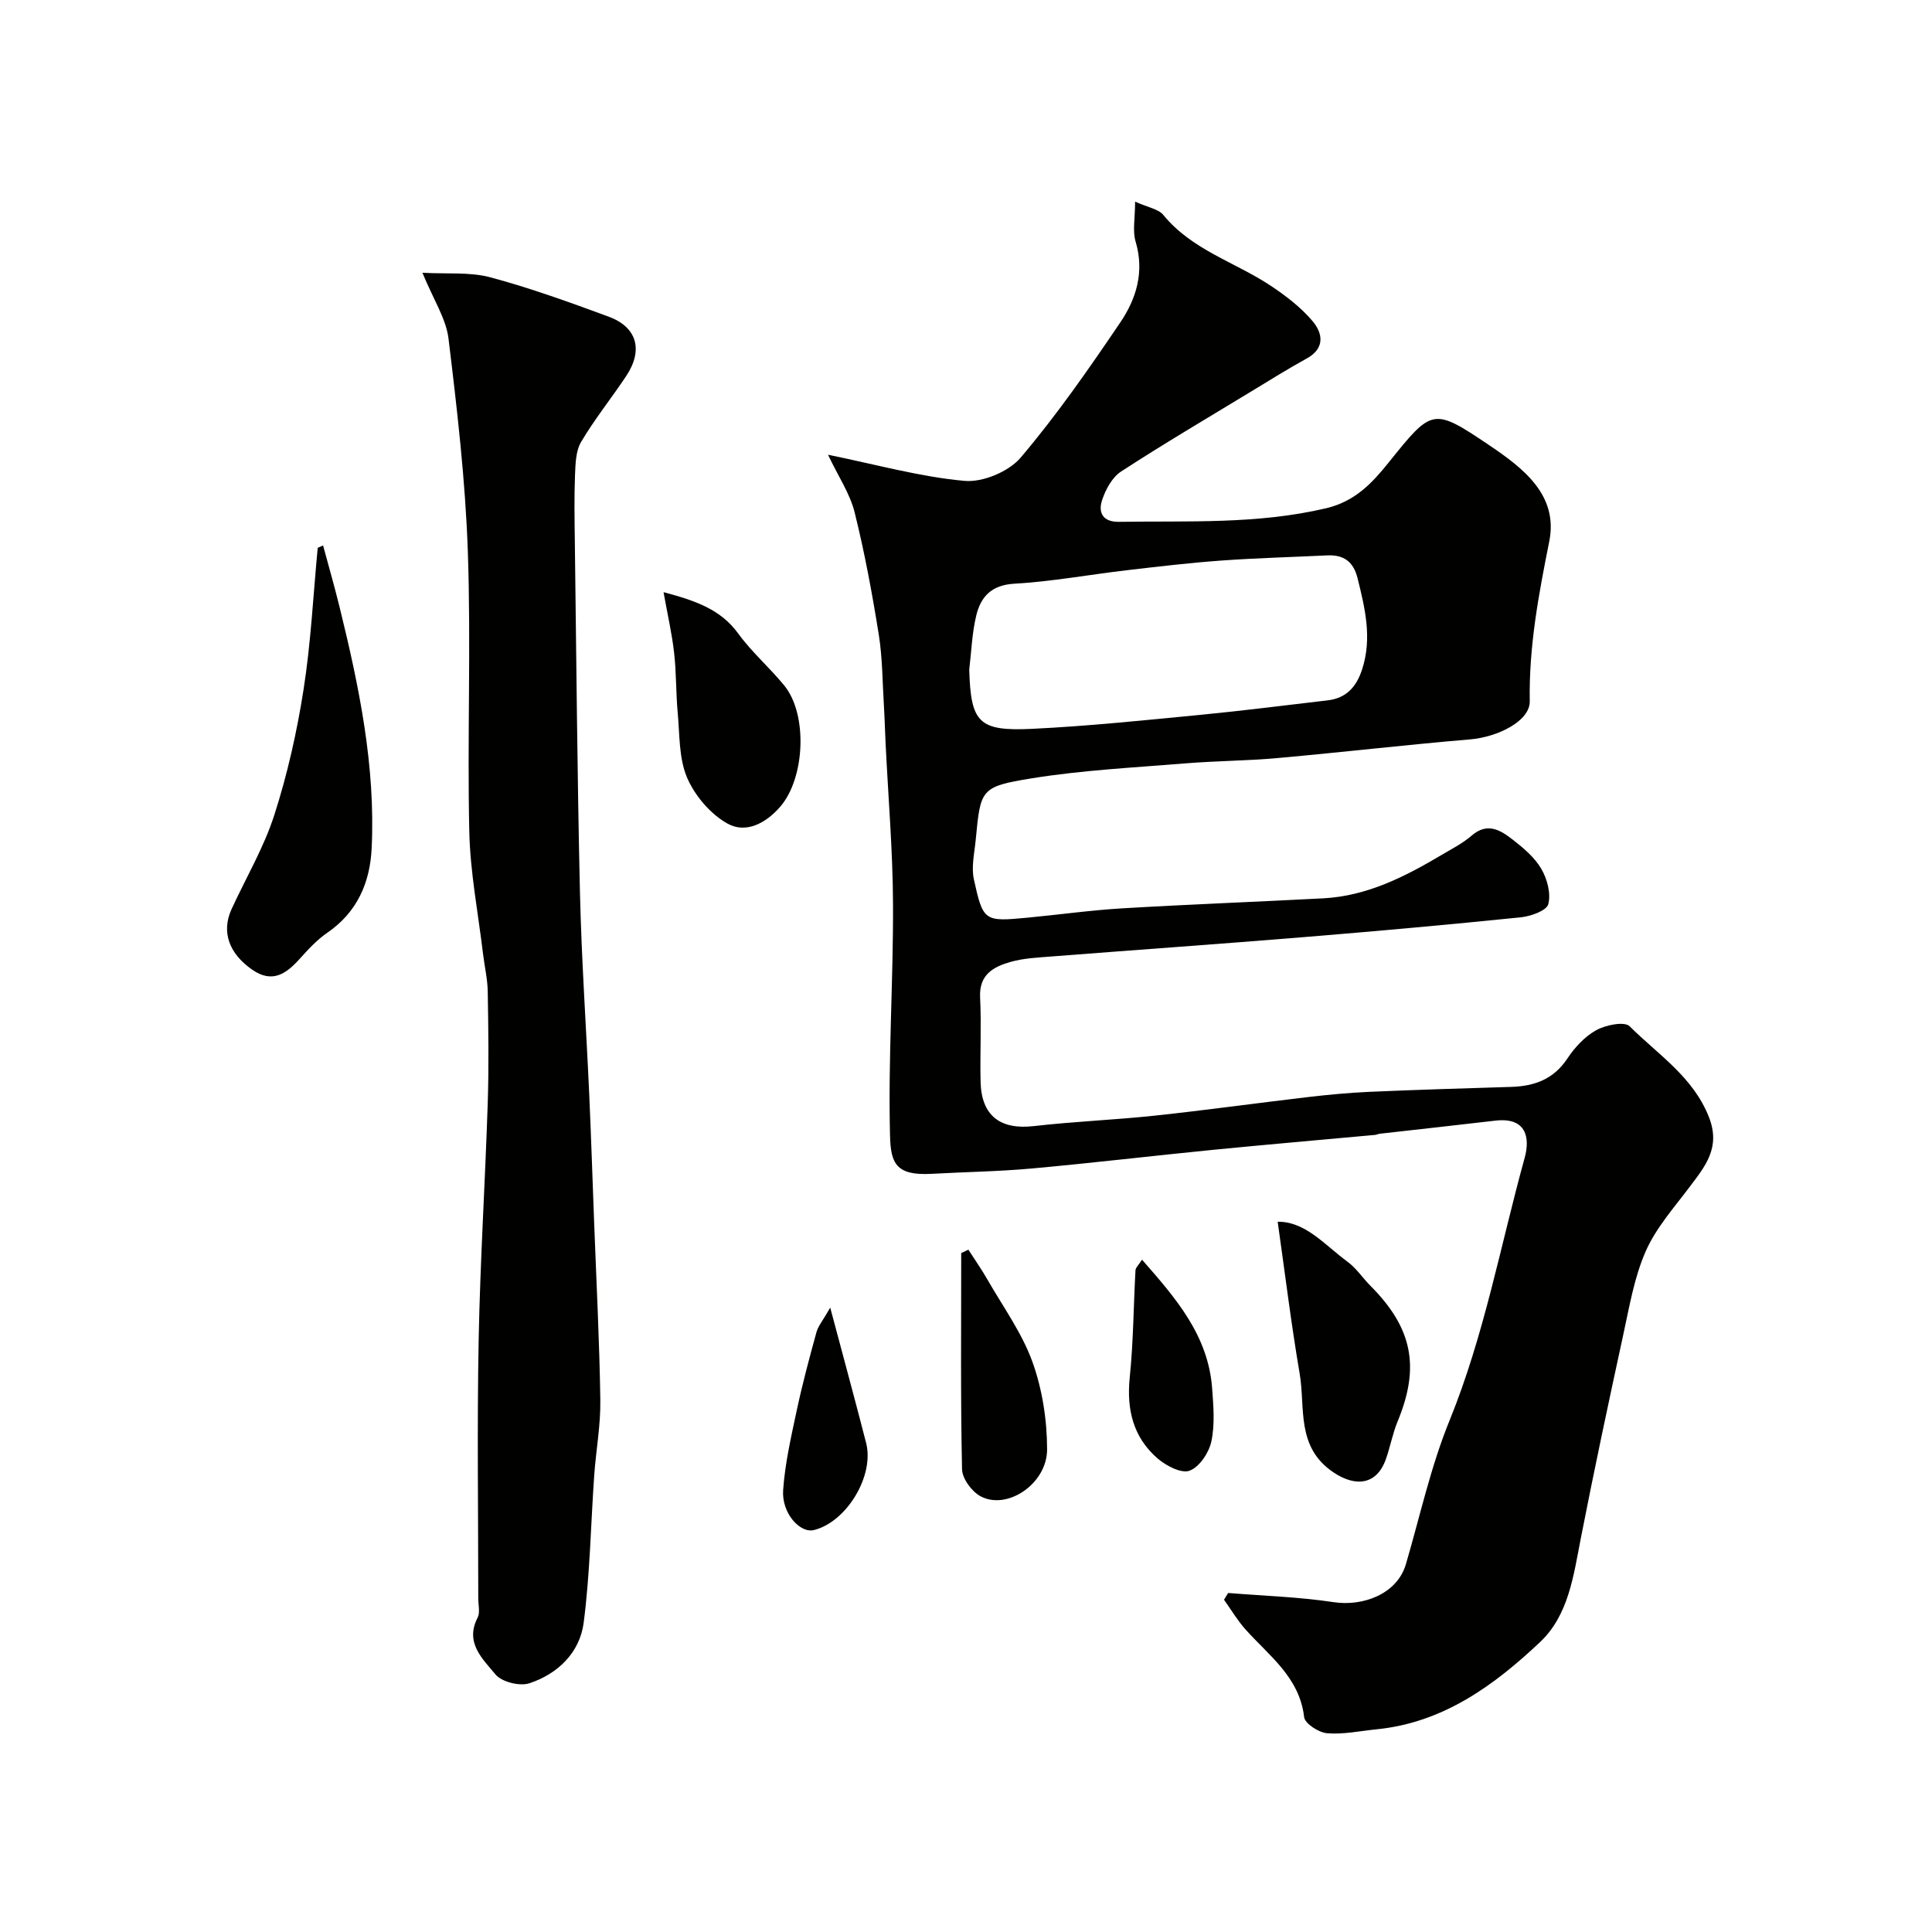
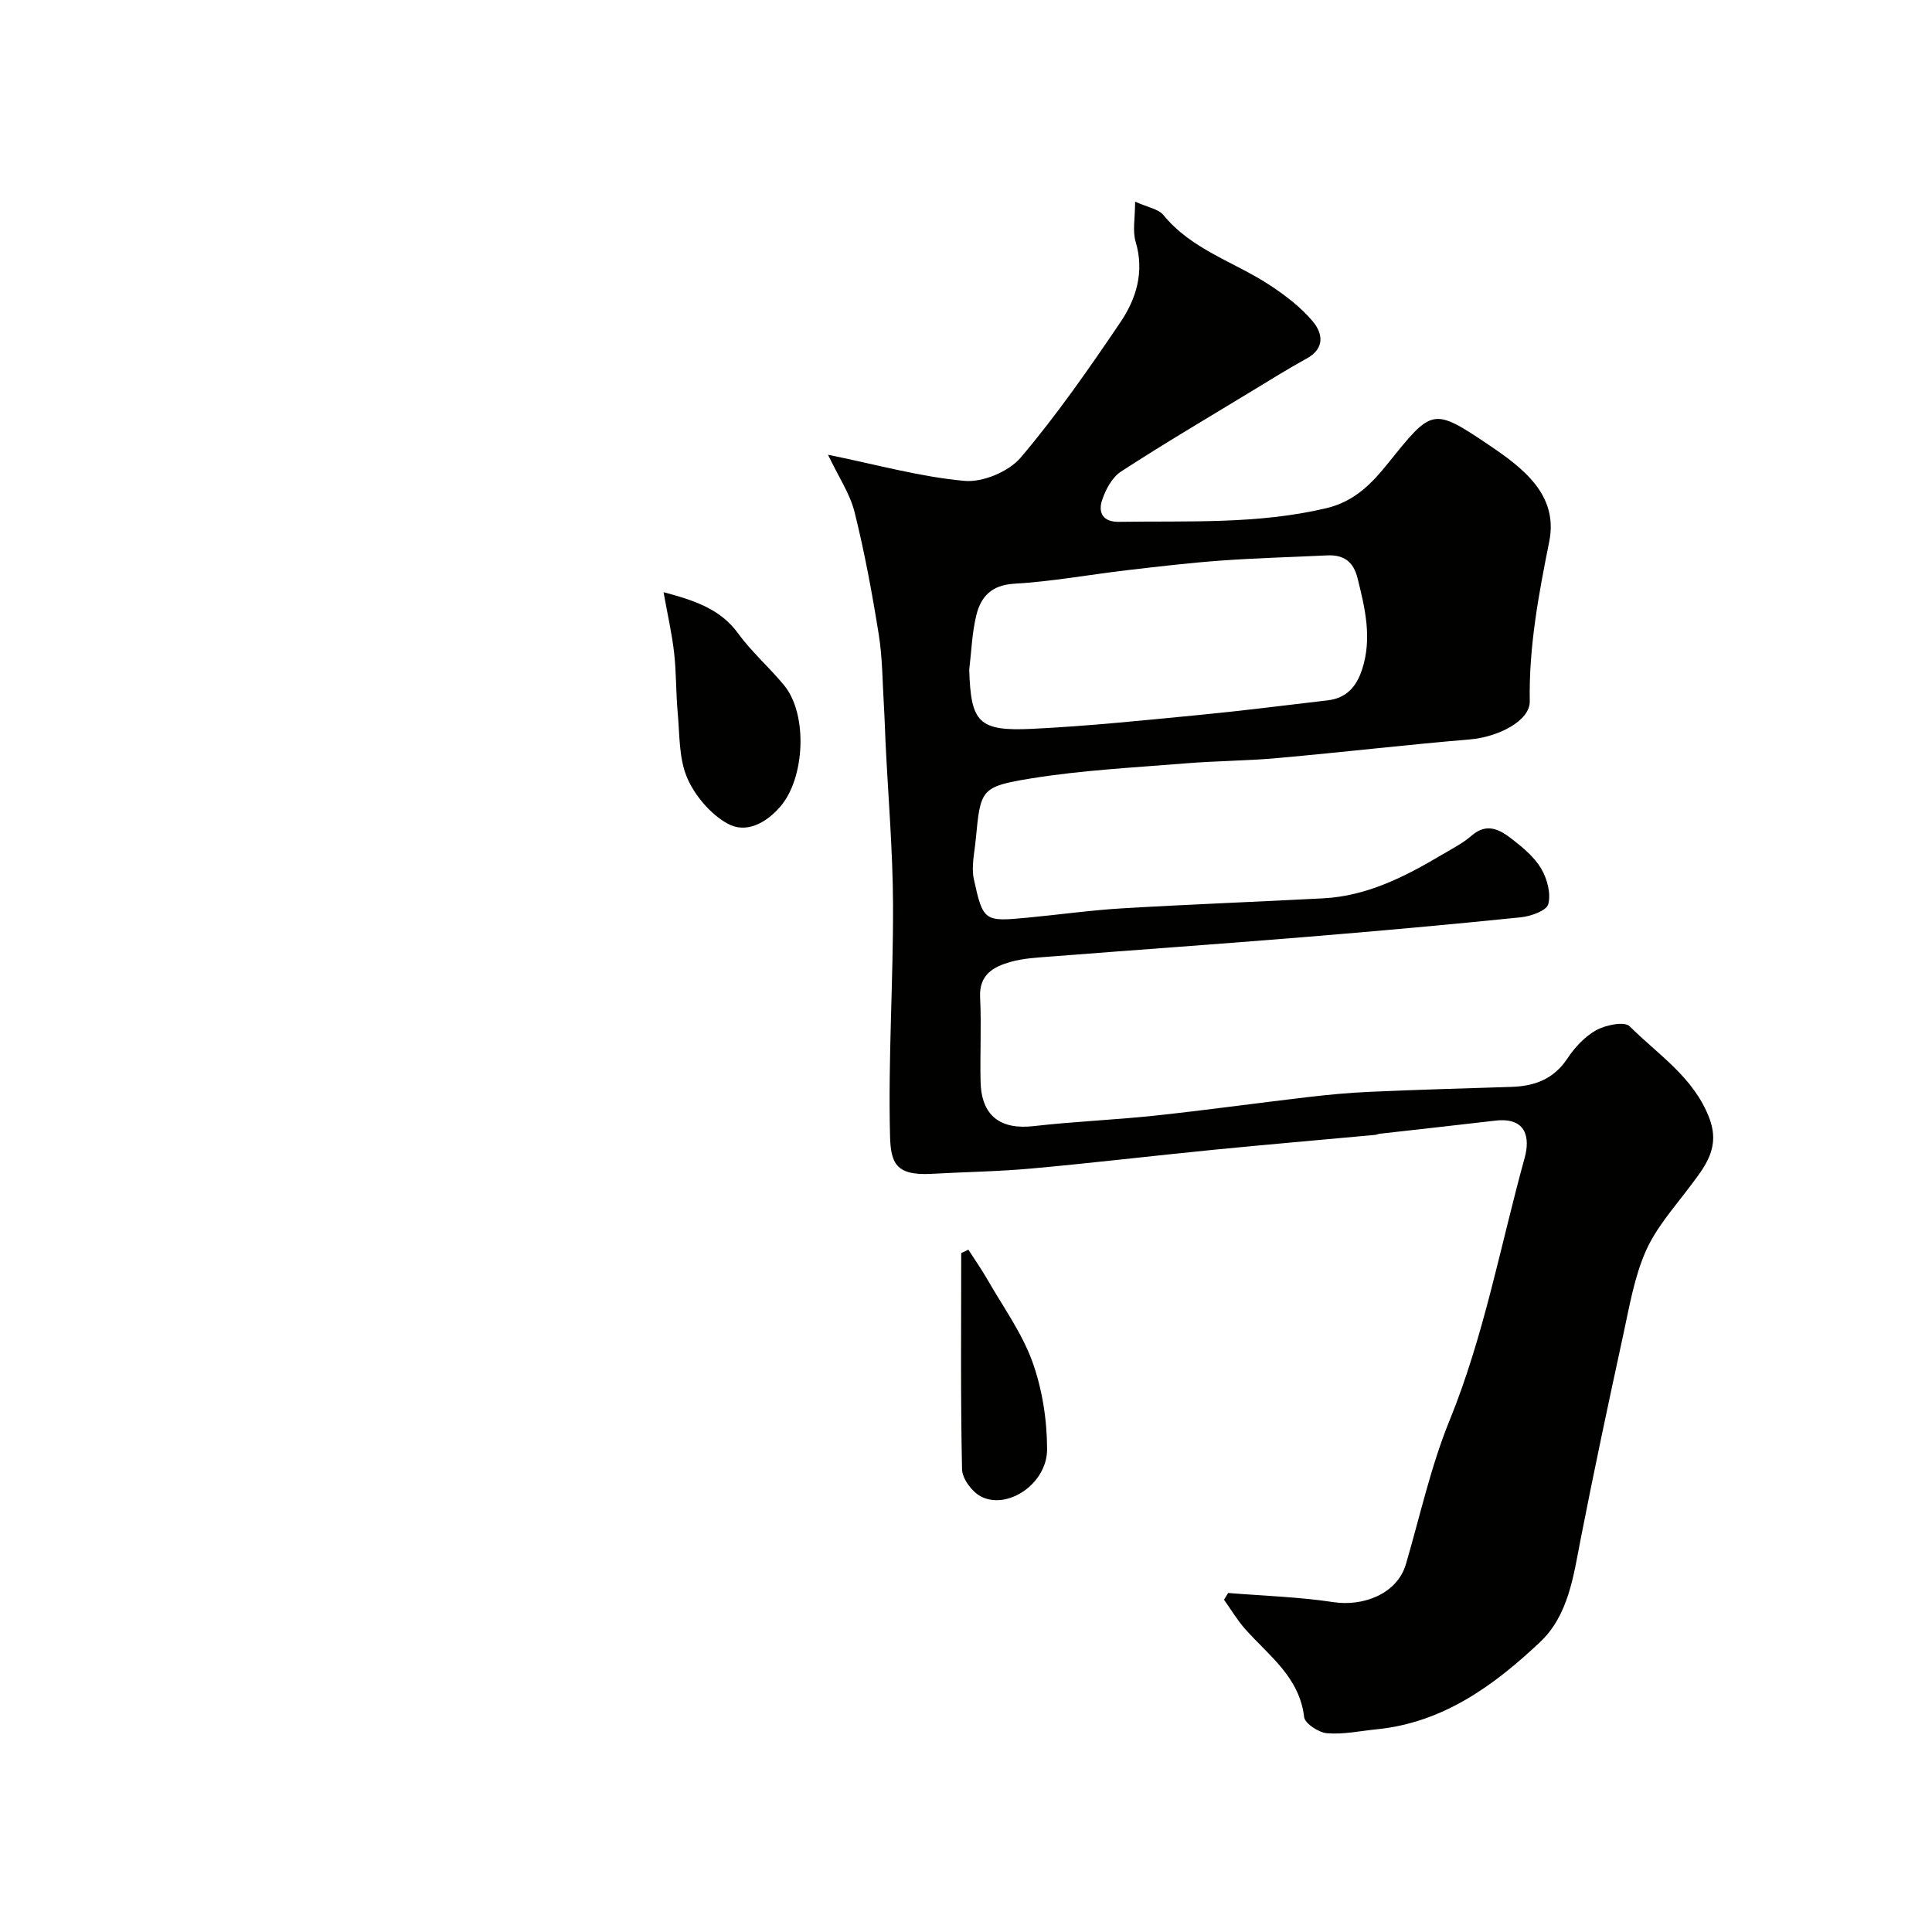
<svg xmlns="http://www.w3.org/2000/svg" enable-background="new 0 0 400 400" viewBox="0 0 400 400">
  <g fill="#010100">
    <path d="m171.43 94.15c10.14 2.06 19.13 4.59 28.27 5.41 3.79.34 9.16-1.92 11.63-4.83 7.48-8.82 14.12-18.38 20.61-27.97 3.32-4.9 5.04-10.48 3.18-16.72-.67-2.23-.11-4.82-.11-8.29 2.66 1.2 4.84 1.52 5.86 2.77 5.87 7.19 14.71 9.7 22.05 14.53 3.2 2.11 6.37 4.53 8.82 7.42 2.09 2.46 2.69 5.62-1.21 7.76-3.86 2.12-7.6 4.46-11.37 6.75-9.05 5.5-18.18 10.87-27.05 16.64-1.86 1.21-3.23 3.76-3.95 5.98-.81 2.49.13 4.49 3.5 4.44 14.34-.22 28.67.54 42.89-2.81 6-1.41 9.56-5.26 12.84-9.33 9.1-11.31 9.19-11.64 20.84-3.79 7.07 4.76 14.45 10.35 12.53 19.97-2.2 11-4.24 21.82-4.04 33.1.07 4.12-6.63 7.41-12.32 7.9-13.25 1.12-26.46 2.66-39.7 3.85-6.41.58-12.87.6-19.29 1.12-10.63.87-21.33 1.4-31.84 3.1-10.61 1.72-10.55 2.26-11.56 12.74-.26 2.72-.94 5.59-.38 8.16 1.91 8.74 2.18 8.79 11.14 7.94 6.54-.62 13.05-1.54 19.6-1.93 13.86-.82 27.73-1.34 41.59-2.07 9.09-.48 16.92-4.48 24.55-9.01 2.11-1.25 4.34-2.38 6.17-3.97 3.29-2.86 6.02-1.11 8.54.85 2.22 1.72 4.52 3.67 5.9 6.04 1.22 2.09 2.02 5.12 1.43 7.31-.36 1.34-3.62 2.5-5.68 2.71-14.87 1.52-29.77 2.86-44.67 4.08-17.55 1.44-35.11 2.67-52.66 4.04-2.77.22-5.62.35-8.27 1.1-3.55 1-6.59 2.61-6.35 7.35.29 5.82-.04 11.66.1 17.49.17 7.04 4.09 9.96 11 9.17 8.33-.96 16.73-1.28 25.07-2.17 10.58-1.13 21.13-2.6 31.7-3.84 4.25-.5 8.52-.9 12.79-1.09 9.76-.43 19.53-.72 29.3-1.02 4.8-.15 8.76-1.57 11.61-5.85 1.53-2.31 3.63-4.59 6.01-5.9 1.95-1.08 5.84-1.86 6.9-.8 5.88 5.87 13.15 10.46 16.43 18.84 2.46 6.3-.79 10.14-4.05 14.47-3.23 4.29-6.94 8.46-9.06 13.29-2.38 5.42-3.38 11.49-4.66 17.35-3.04 13.99-6.02 28-8.77 42.06-1.51 7.73-2.52 15.89-8.43 21.48-9.53 8.99-20.07 16.68-33.81 18.06-3.43.34-6.9 1.1-10.28.82-1.74-.14-4.61-2-4.76-3.34-.97-8.31-7.31-12.72-12.21-18.23-1.65-1.86-2.93-4.04-4.38-6.07.28-.47.57-.94.85-1.4 7.29.59 14.63.81 21.85 1.9 5.98.91 13.11-1.6 14.96-7.87 2.92-9.95 5.14-20.2 9.04-29.76 7.17-17.61 10.53-36.21 15.55-54.38 1.13-4.1.39-8.45-6.1-7.68-7.97.94-15.95 1.8-23.92 2.71-.32.04-.63.21-.96.24-11.11 1.02-22.23 1.98-33.34 3.07-12.57 1.24-25.12 2.74-37.7 3.88-6.91.63-13.86.72-20.79 1.11-7.42.41-8.45-2.25-8.59-7.92-.4-15.91.68-31.86.62-47.79-.04-11.22-1.01-22.44-1.55-33.66-.12-2.48-.18-4.96-.33-7.44-.31-4.95-.29-9.96-1.07-14.84-1.36-8.5-2.93-17-5.01-25.35-.96-3.84-3.33-7.31-5.5-11.88zm29.24 44.5c.33 10.93 1.9 12.78 12.98 12.25 11.65-.56 23.27-1.78 34.89-2.9 8.8-.85 17.57-1.98 26.34-3 3.9-.46 5.98-2.83 7.15-6.47 2.07-6.43.59-12.57-.96-18.81-.87-3.49-2.9-4.9-6.33-4.73-7.26.35-14.54.54-21.79 1.06-6.54.47-13.06 1.24-19.57 2-7.79.91-15.55 2.35-23.37 2.8-4.77.27-6.96 2.72-7.89 6.6-.88 3.64-1 7.46-1.45 11.2z" />
-     <path d="m87.46 56.47c5.15.29 9.81-.19 14.04.94 8.3 2.22 16.42 5.17 24.49 8.14 5.92 2.18 7.23 6.93 3.66 12.3-3.05 4.59-6.53 8.9-9.33 13.63-1.12 1.89-1.17 4.54-1.27 6.86-.18 4.49-.1 9-.04 13.49.32 24.26.5 48.53 1.06 72.78.32 14.04 1.3 28.07 1.93 42.1.39 8.79.68 17.58 1.01 26.37.46 12.27 1.1 24.53 1.28 36.8.08 5.17-.89 10.34-1.26 15.52-.72 10.2-.87 20.47-2.19 30.59-.81 6.16-5.35 10.59-11.26 12.52-2.01.66-5.73-.29-7.02-1.86-2.6-3.17-6.37-6.53-3.68-11.72.55-1.06.14-2.63.14-3.96 0-17.83-.26-35.66.08-53.48.31-16.37 1.35-32.73 1.88-49.1.25-7.69.13-15.4 0-23.1-.04-2.6-.66-5.18-.97-7.78-1.01-8.45-2.66-16.89-2.85-25.36-.43-19.32.37-38.67-.3-57.98-.51-14.75-2.23-29.48-4.01-44.14-.53-4.13-3.13-8.03-5.39-13.56z" />
-     <path d="m66.89 112.93c1.14 4.24 2.36 8.46 3.41 12.73 4.03 16.4 7.46 32.91 6.65 49.94-.34 7.13-2.98 13.25-9.18 17.51-2.16 1.48-4 3.49-5.77 5.46-2.79 3.09-5.65 5.05-9.76 2.21-4.84-3.35-6.45-7.85-4.3-12.55 2.98-6.49 6.68-12.73 8.85-19.48 2.72-8.45 4.69-17.23 6.06-26 1.52-9.69 2-19.55 2.93-29.33.38-.16.74-.32 1.11-.49z" />
-     <path d="m264.53 252.95c5.74-.08 9.76 4.83 14.46 8.28 1.84 1.35 3.15 3.39 4.79 5.03 8.67 8.71 10.24 16.77 5.59 28.01-1.05 2.53-1.53 5.3-2.46 7.89-1.9 5.31-6.28 5.74-10.83 2.68-7.81-5.26-5.79-13.35-7-20.46-1.77-10.36-3.04-20.81-4.55-31.43z" />
    <path d="m137.38 122.6c6.72 1.8 11.84 3.58 15.48 8.59 2.79 3.84 6.48 7.03 9.5 10.72 4.93 6.02 4.29 19.21-.82 25.11-3.03 3.5-7.16 5.59-10.91 3.5-3.53-1.96-6.76-5.76-8.37-9.5-1.73-4.04-1.53-8.94-1.95-13.48-.38-4.11-.27-8.26-.74-12.36-.44-3.95-1.35-7.86-2.19-12.58z" />
    <path d="m200.49 258.73c1.33 2.07 2.74 4.08 3.96 6.21 3.22 5.62 7.13 11 9.3 17.01 2.05 5.69 3.03 12.05 3.04 18.11.01 7.17-8.31 12.69-13.79 9.72-1.81-.98-3.78-3.65-3.82-5.59-.32-14.91-.17-29.83-.17-44.75.49-.23.98-.47 1.48-.71z" />
-     <path d="m236.44 260.8c7.01 7.98 13.71 15.68 14.52 26.64.27 3.66.59 7.48-.16 11-.5 2.33-2.47 5.29-4.51 6.05-1.69.64-4.86-1.01-6.62-2.53-5.05-4.37-6.45-10.12-5.77-16.78.76-7.36.78-14.8 1.19-22.19.04-.56.65-1.08 1.35-2.19z" />
-     <path d="m171.89 270.73c2.74 10.29 5.15 19.13 7.43 28.01 1.75 6.81-4.04 16.36-10.8 18.04-2.88.72-6.71-3.48-6.38-8.26.39-5.63 1.69-11.21 2.87-16.75 1.15-5.37 2.58-10.69 4.04-15.99.37-1.3 1.35-2.43 2.84-5.05z" />
  </g>
</svg>